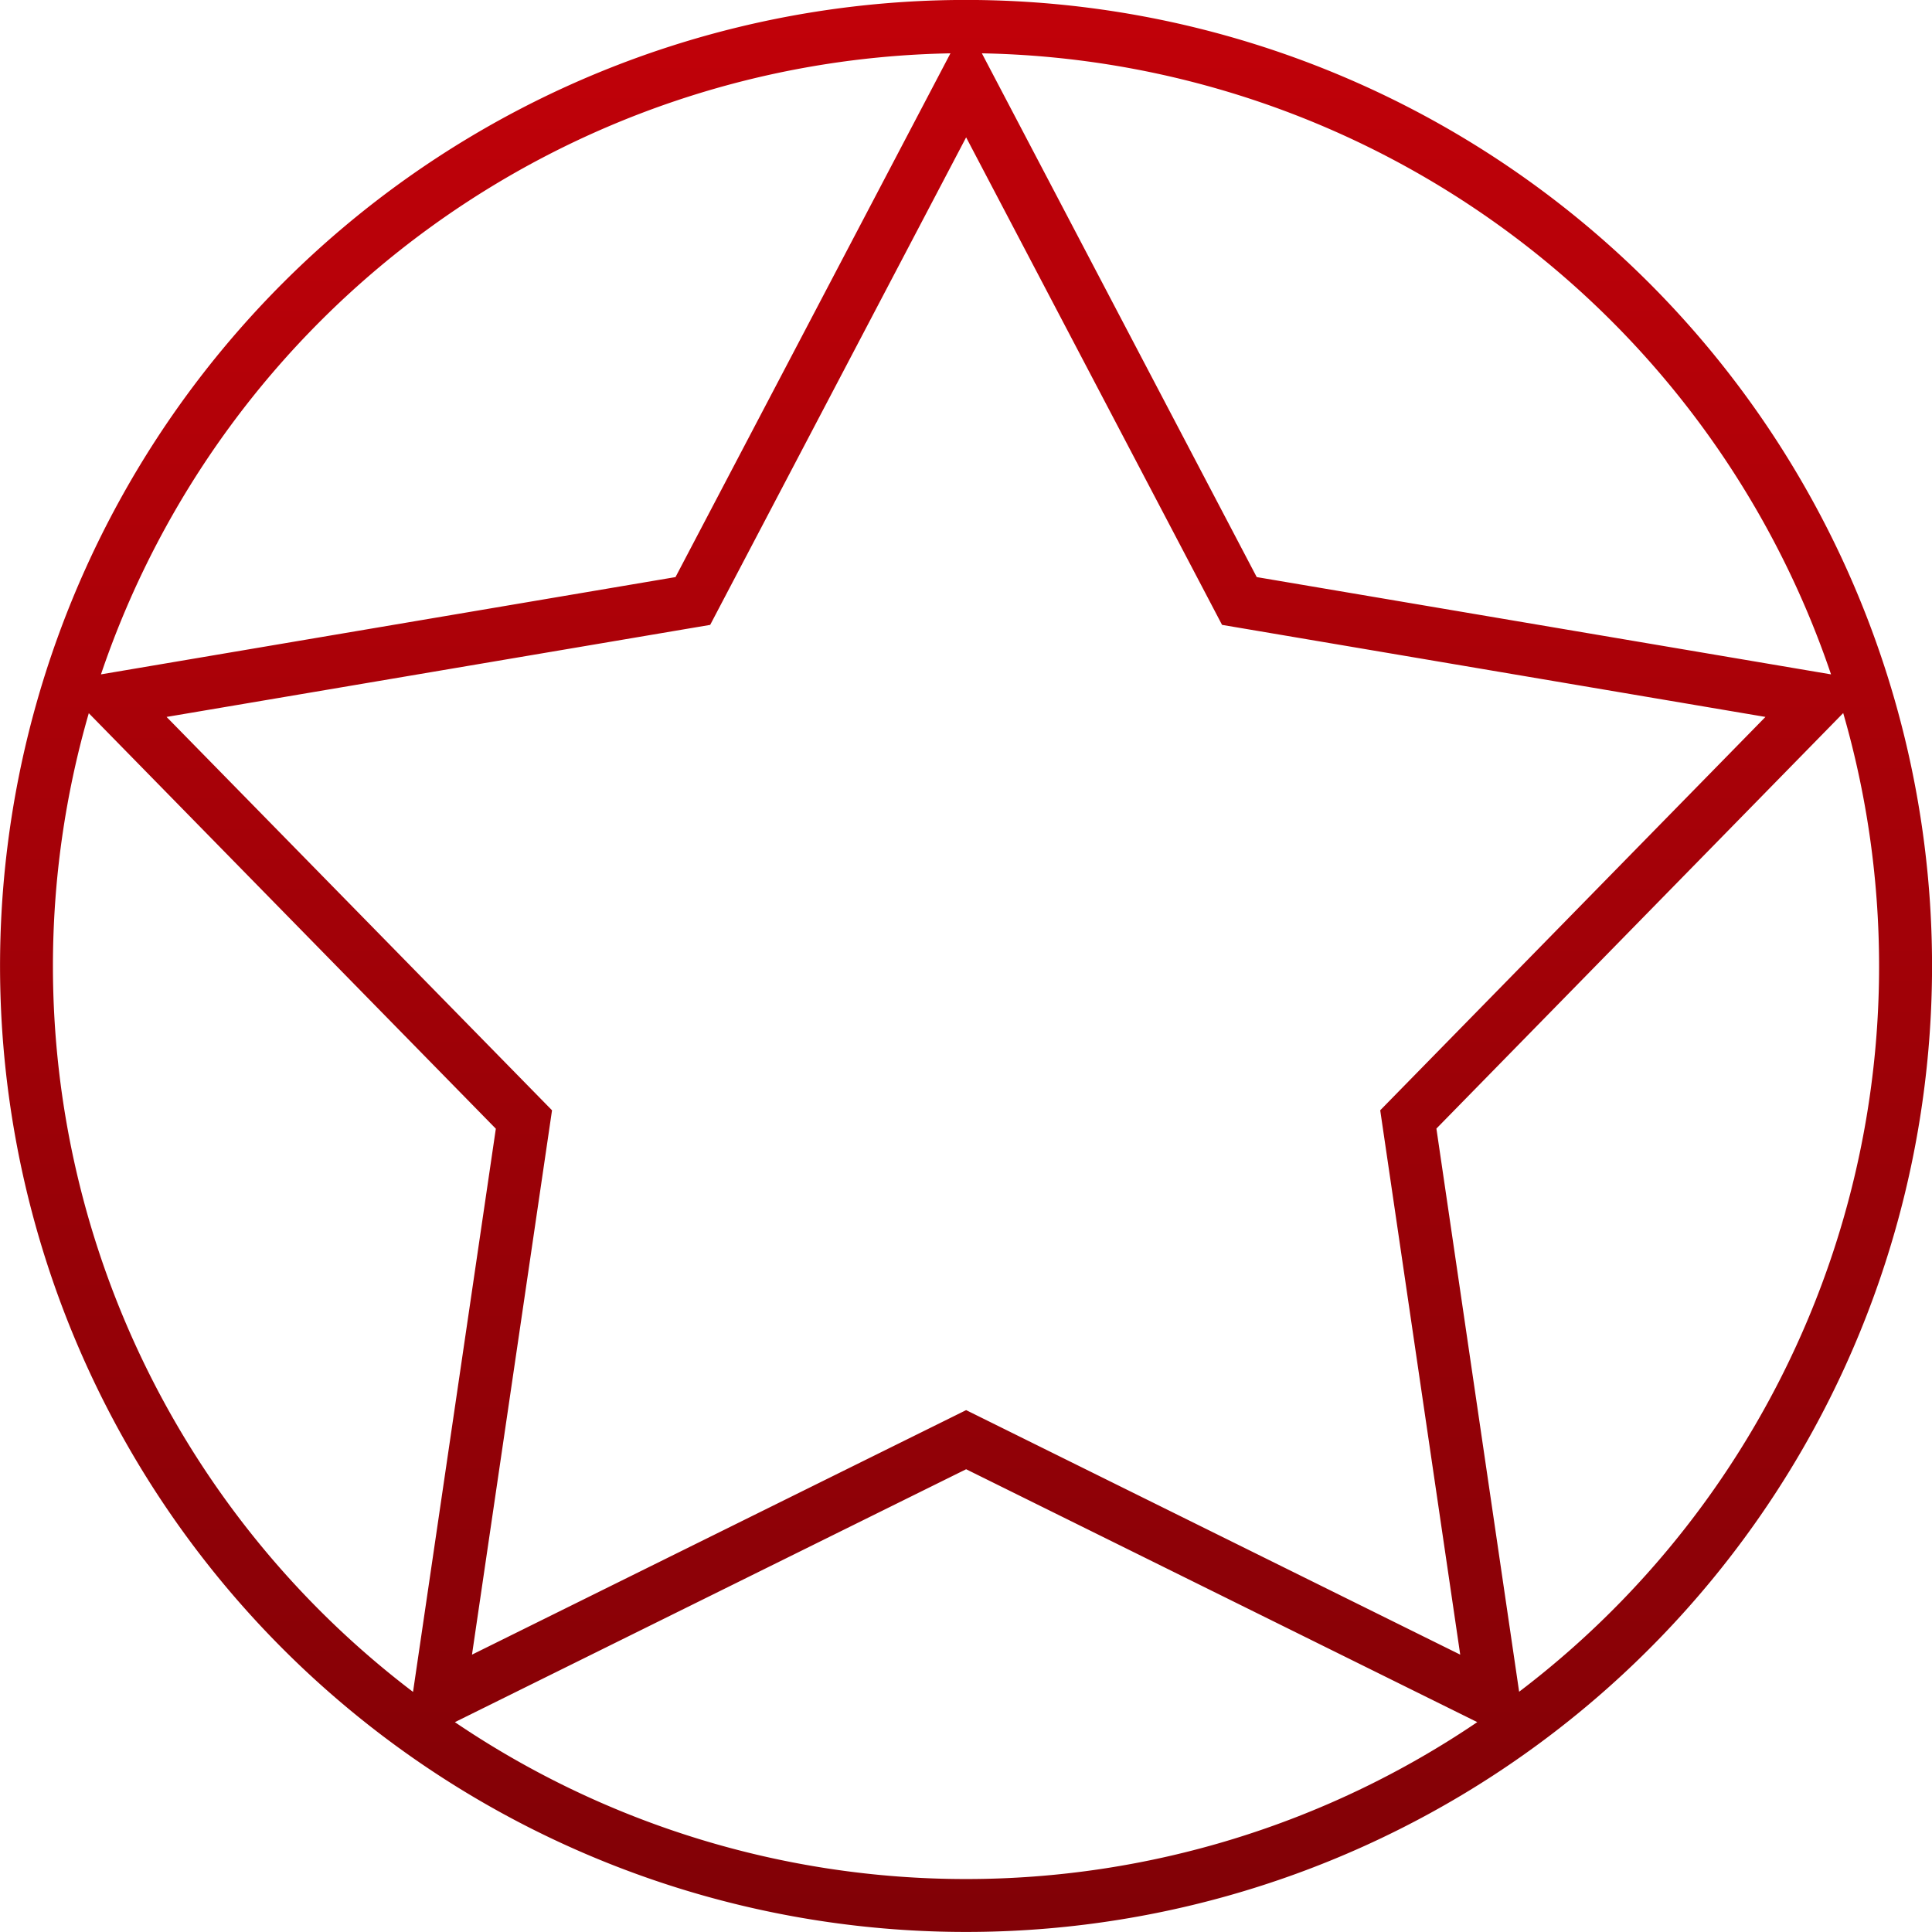
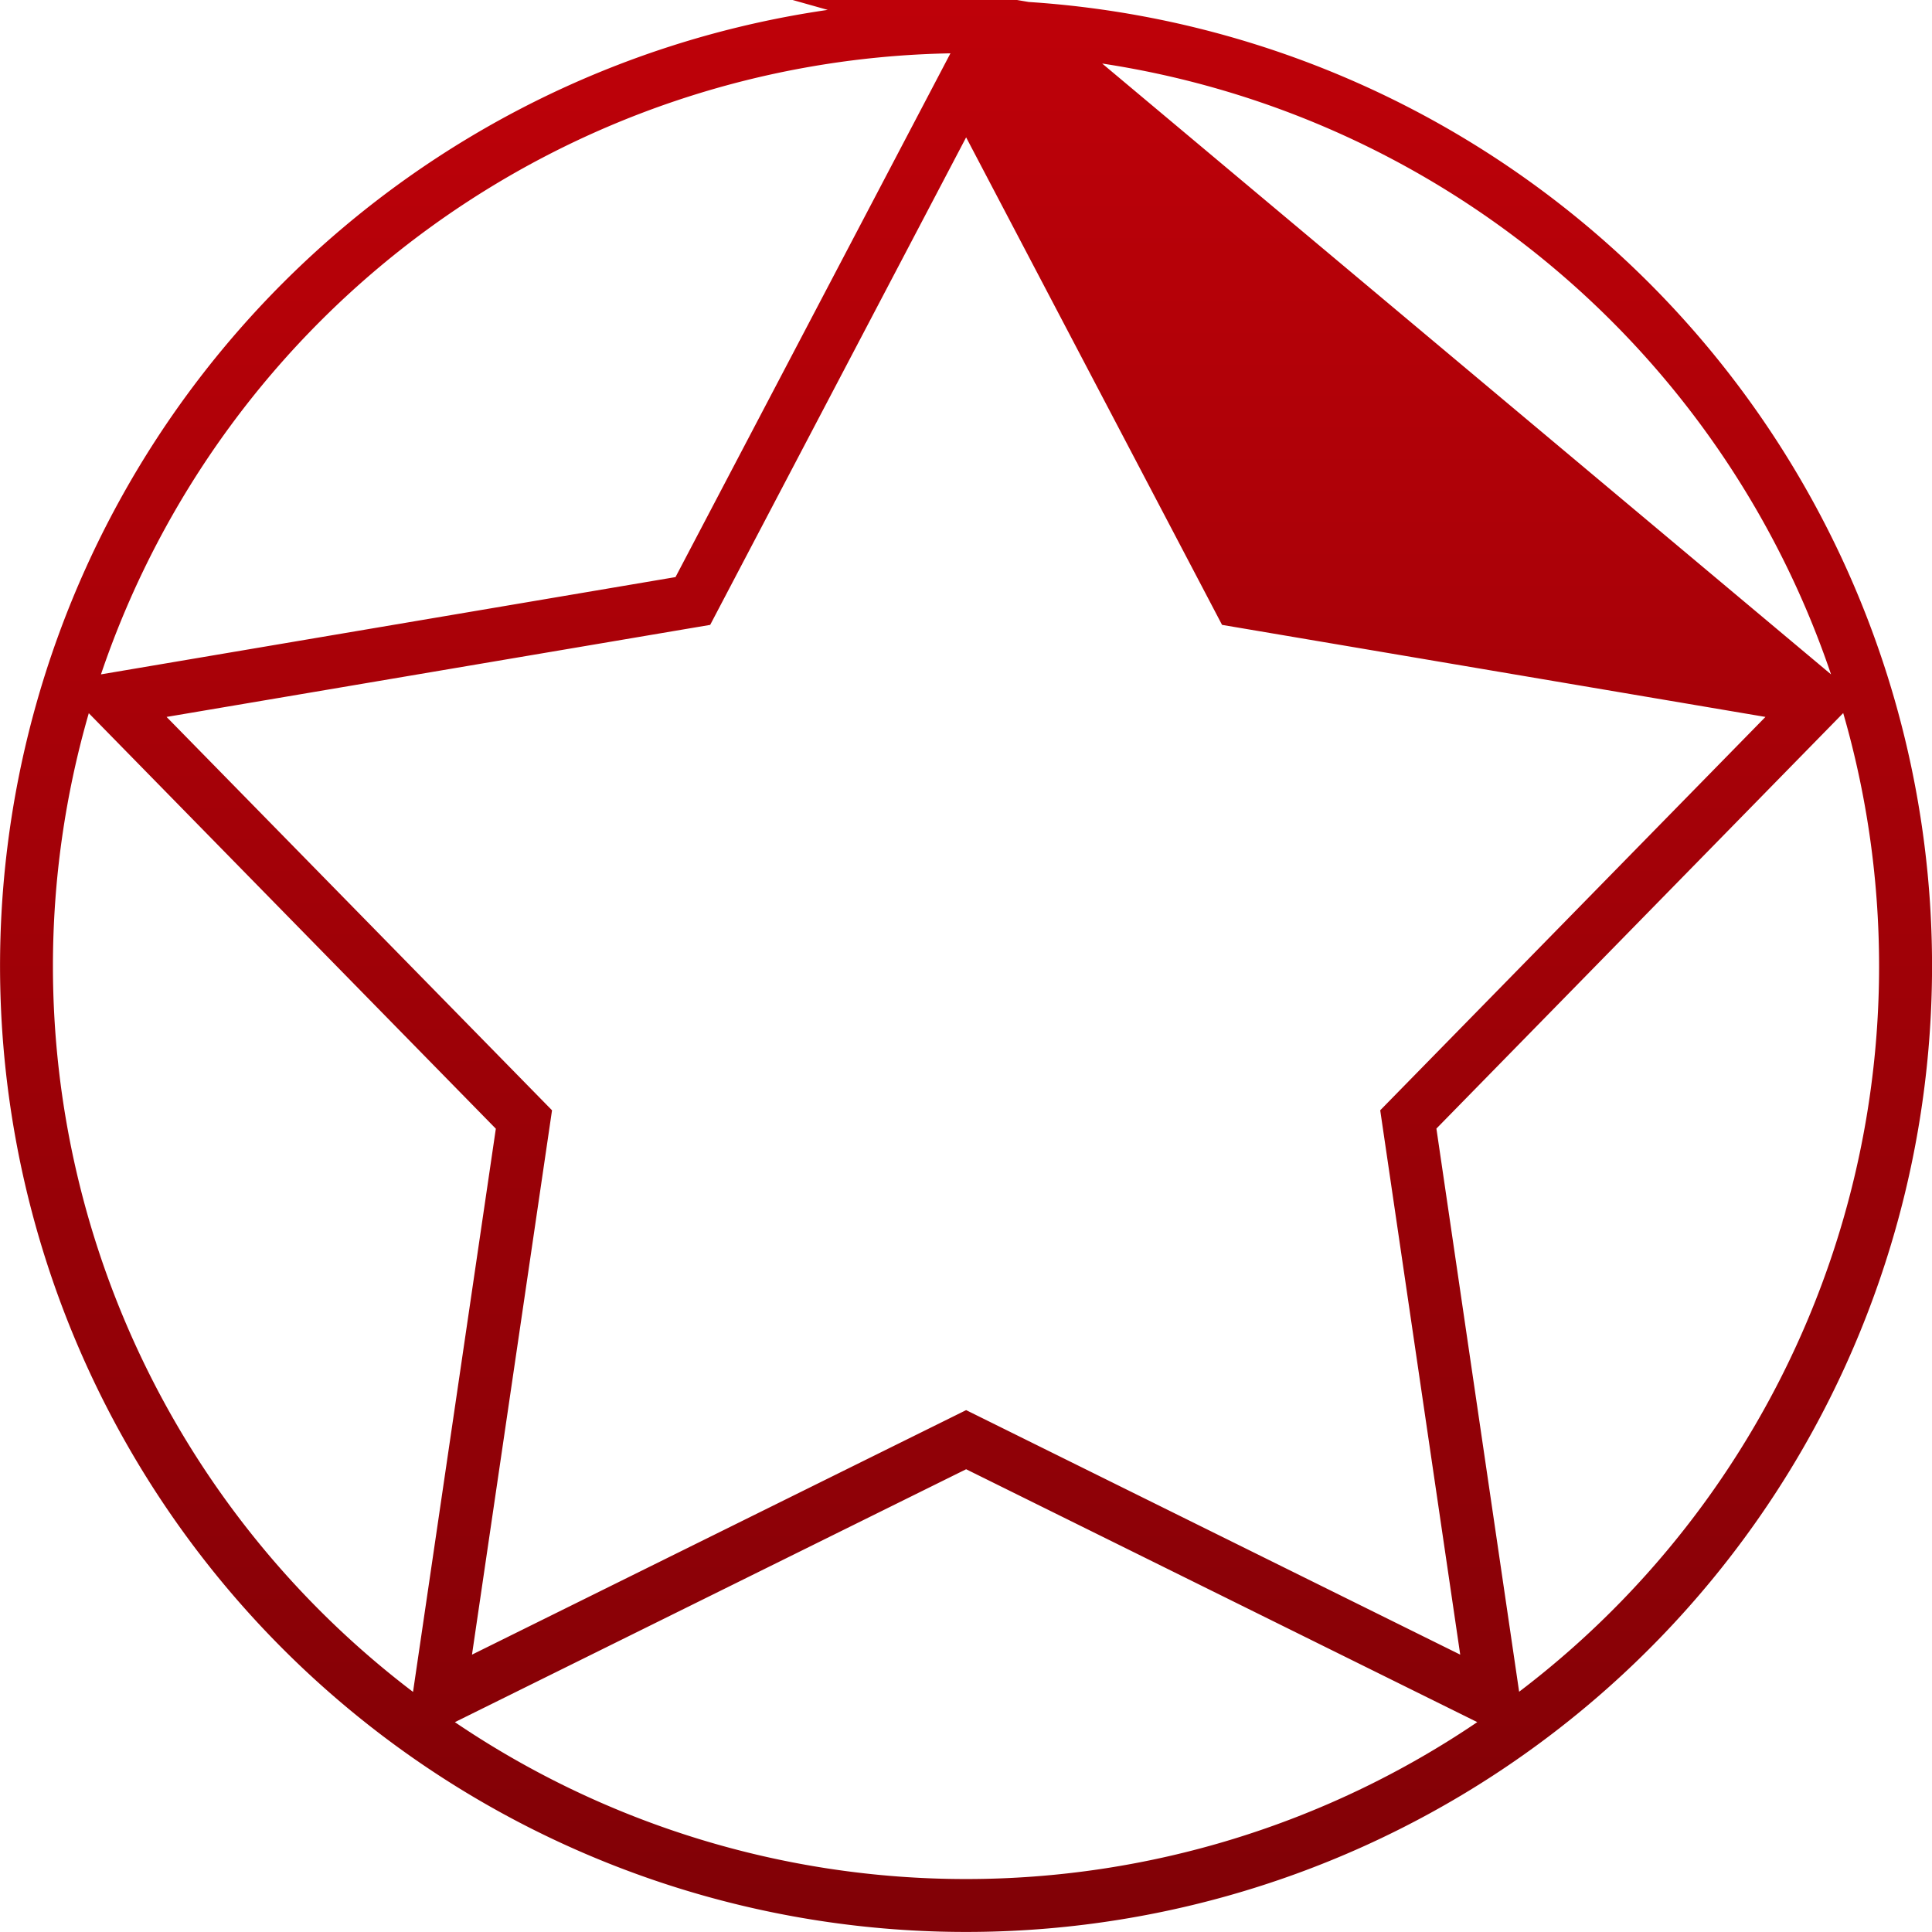
<svg xmlns="http://www.w3.org/2000/svg" width="73" height="73" viewBox="0 0 73 73">
  <defs>
    <linearGradient id="linear-gradient" x1="0.5" x2="0.5" y2="1" gradientUnits="objectBoundingBox">
      <stop offset="0" stop-color="#c10109" />
      <stop offset="1" stop-color="#810106" />
    </linearGradient>
  </defs>
-   <path id="Path_781" data-name="Path 781" d="M38.871.075A36.5,36.5,0,1,0,72.925,34.129,36.506,36.506,0,0,0,38.871.075M69.185,25.481l-21.7-3.676L37.1,2.015A34.551,34.551,0,0,1,69.185,25.481M52.295,42.933,55.174,62.52l-17.782-8.8-.887-.439-.887.439-17.784,8.8,2.88-19.587.144-.981-.695-.709L6.294,27.089l19.564-3.313.976-.165.46-.877L36.505,5.19l9.21,17.544.46.877.977.165,19.555,3.313L52.845,41.243l-.694.709ZM35.912,2.015,25.524,21.805,3.815,25.481a34.549,34.549,0,0,1,32.1-23.466M2,36.5a34.4,34.4,0,0,1,1.355-9.552l15.38,15.7L15.606,63.928A34.457,34.457,0,0,1,2,36.5M17.186,65.072l19.319-9.557L55.818,65.07a34.429,34.429,0,0,1-38.632,0M57.4,63.922,54.274,42.643l15.371-15.7A34.426,34.426,0,0,1,57.4,63.922" transform="translate(0 0)" fill="url(#linear-gradient)" />
+   <path id="Path_781" data-name="Path 781" d="M38.871.075A36.5,36.5,0,1,0,72.925,34.129,36.506,36.506,0,0,0,38.871.075l-21.7-3.676L37.1,2.015A34.551,34.551,0,0,1,69.185,25.481M52.295,42.933,55.174,62.52l-17.782-8.8-.887-.439-.887.439-17.784,8.8,2.88-19.587.144-.981-.695-.709L6.294,27.089l19.564-3.313.976-.165.46-.877L36.505,5.19l9.21,17.544.46.877.977.165,19.555,3.313L52.845,41.243l-.694.709ZM35.912,2.015,25.524,21.805,3.815,25.481a34.549,34.549,0,0,1,32.1-23.466M2,36.5a34.4,34.4,0,0,1,1.355-9.552l15.38,15.7L15.606,63.928A34.457,34.457,0,0,1,2,36.5M17.186,65.072l19.319-9.557L55.818,65.07a34.429,34.429,0,0,1-38.632,0M57.4,63.922,54.274,42.643l15.371-15.7A34.426,34.426,0,0,1,57.4,63.922" transform="translate(0 0)" fill="url(#linear-gradient)" />
</svg>